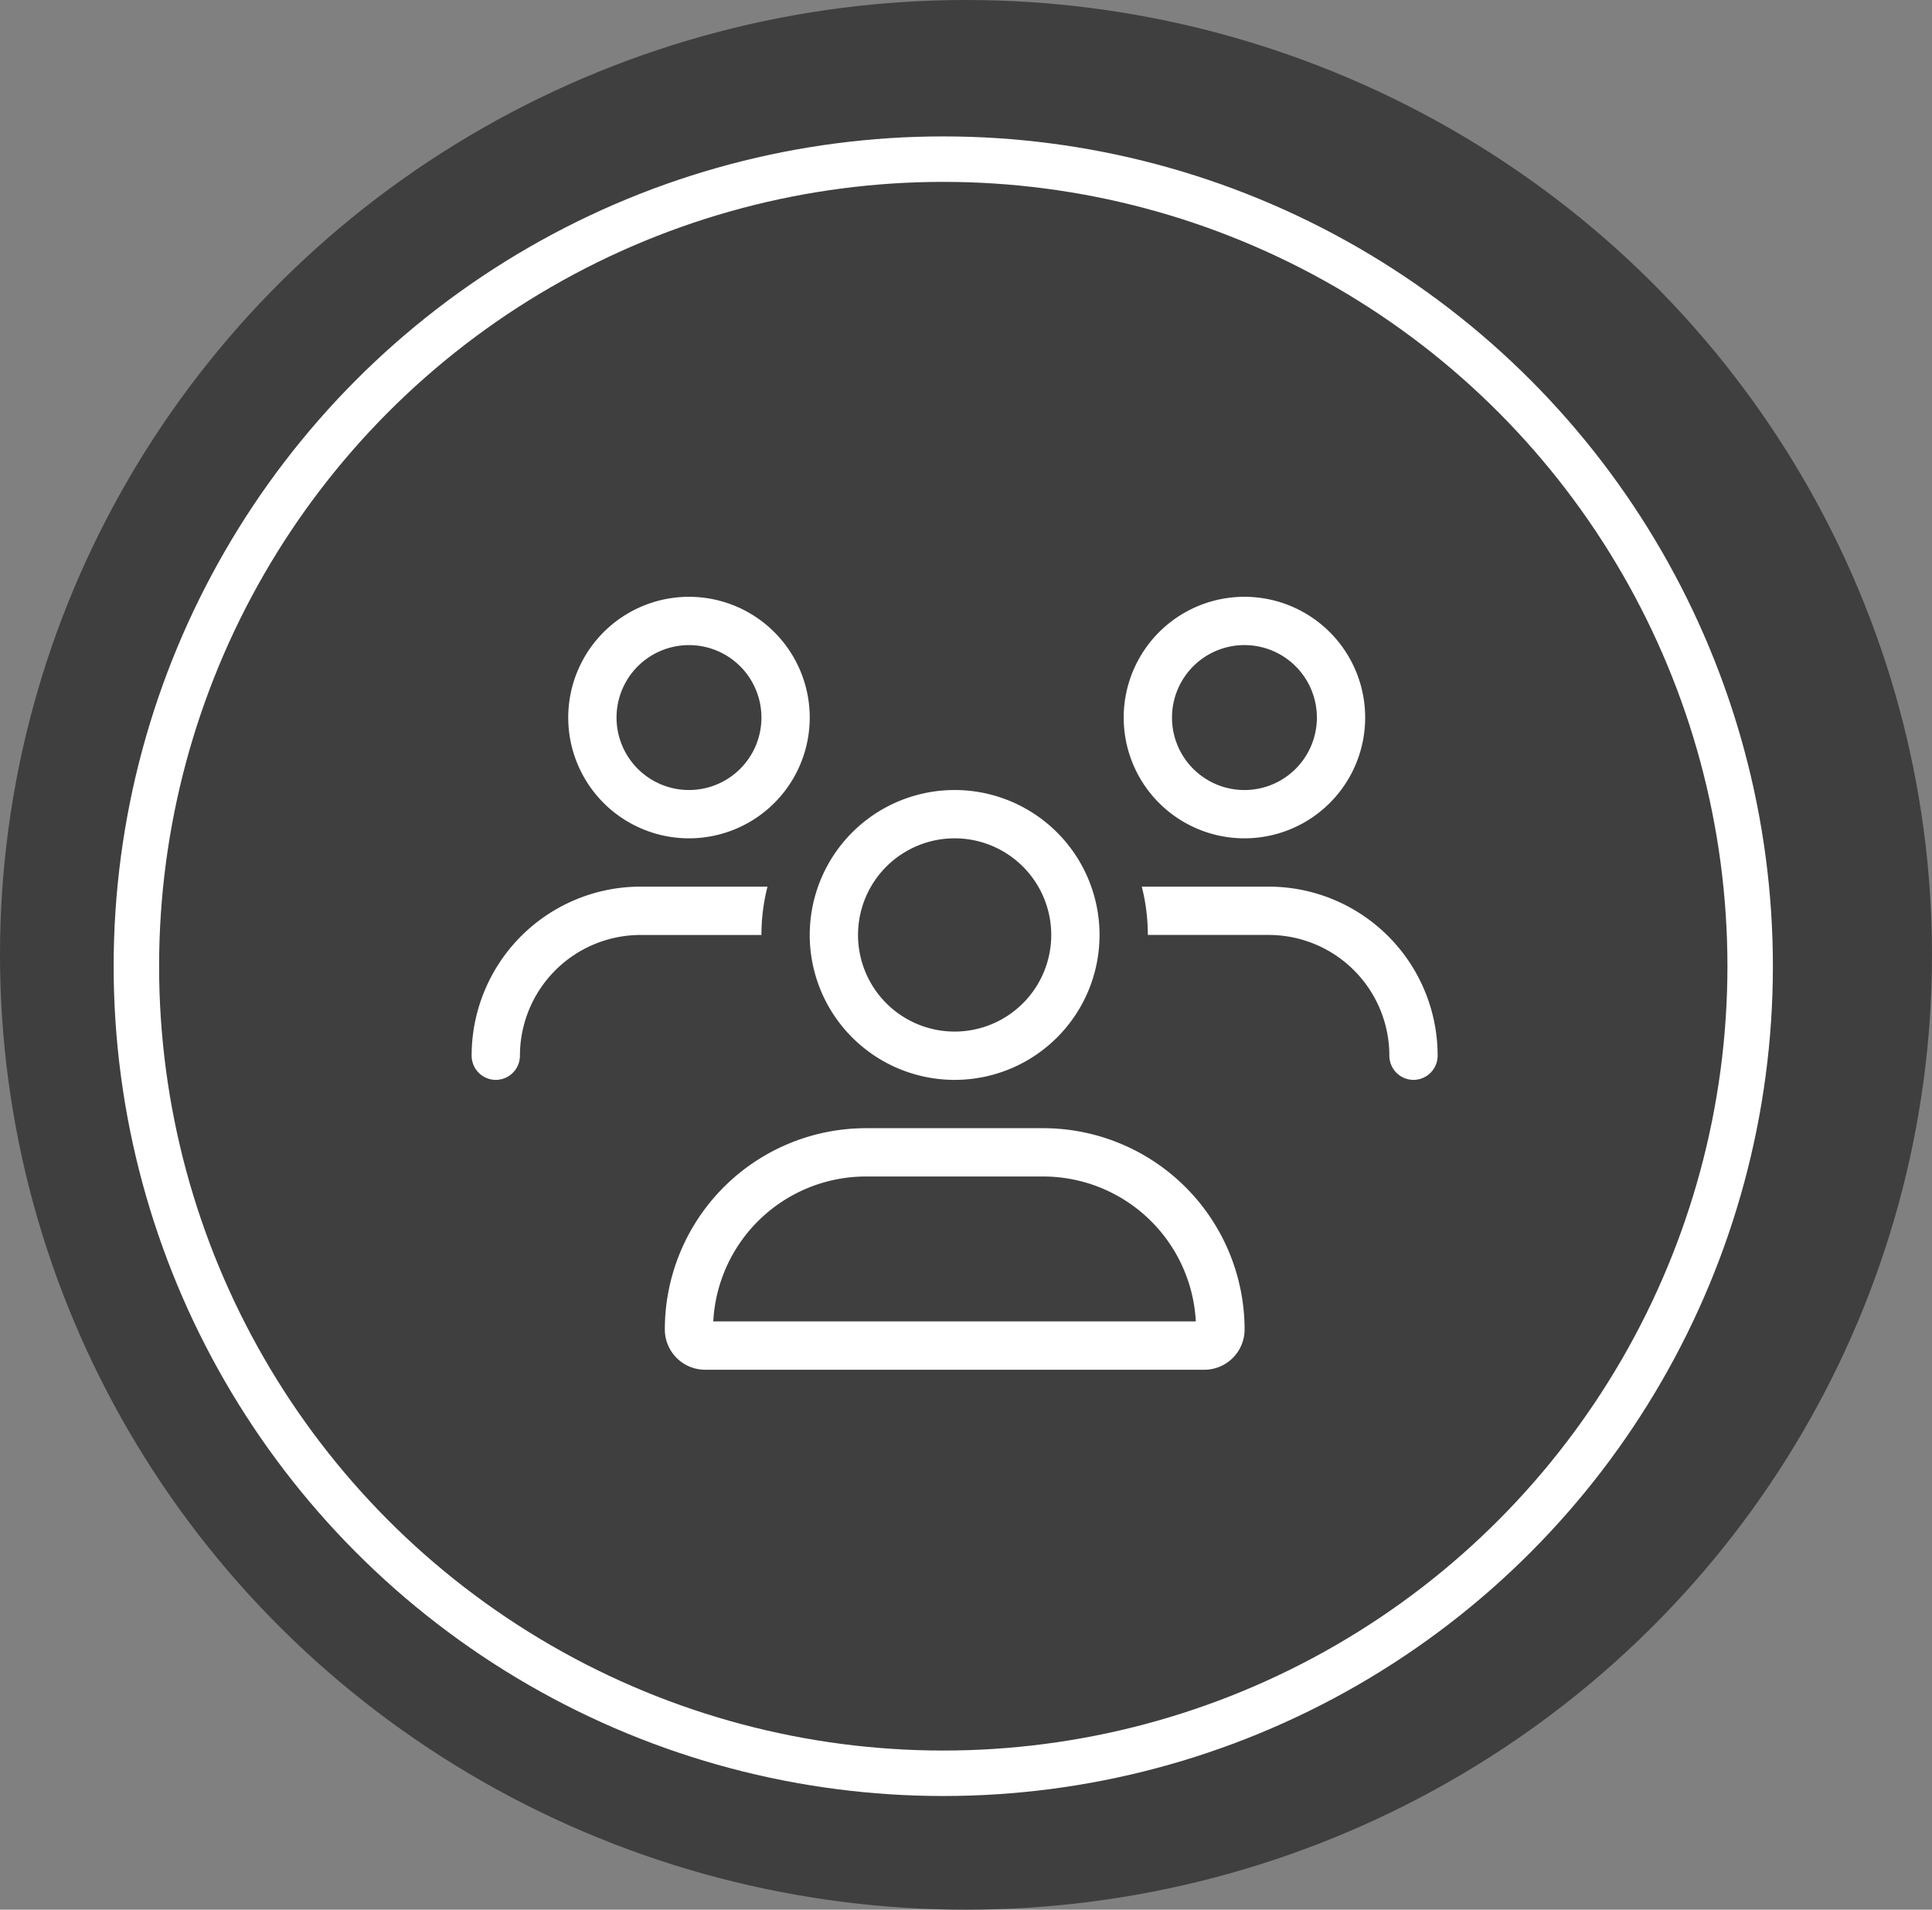
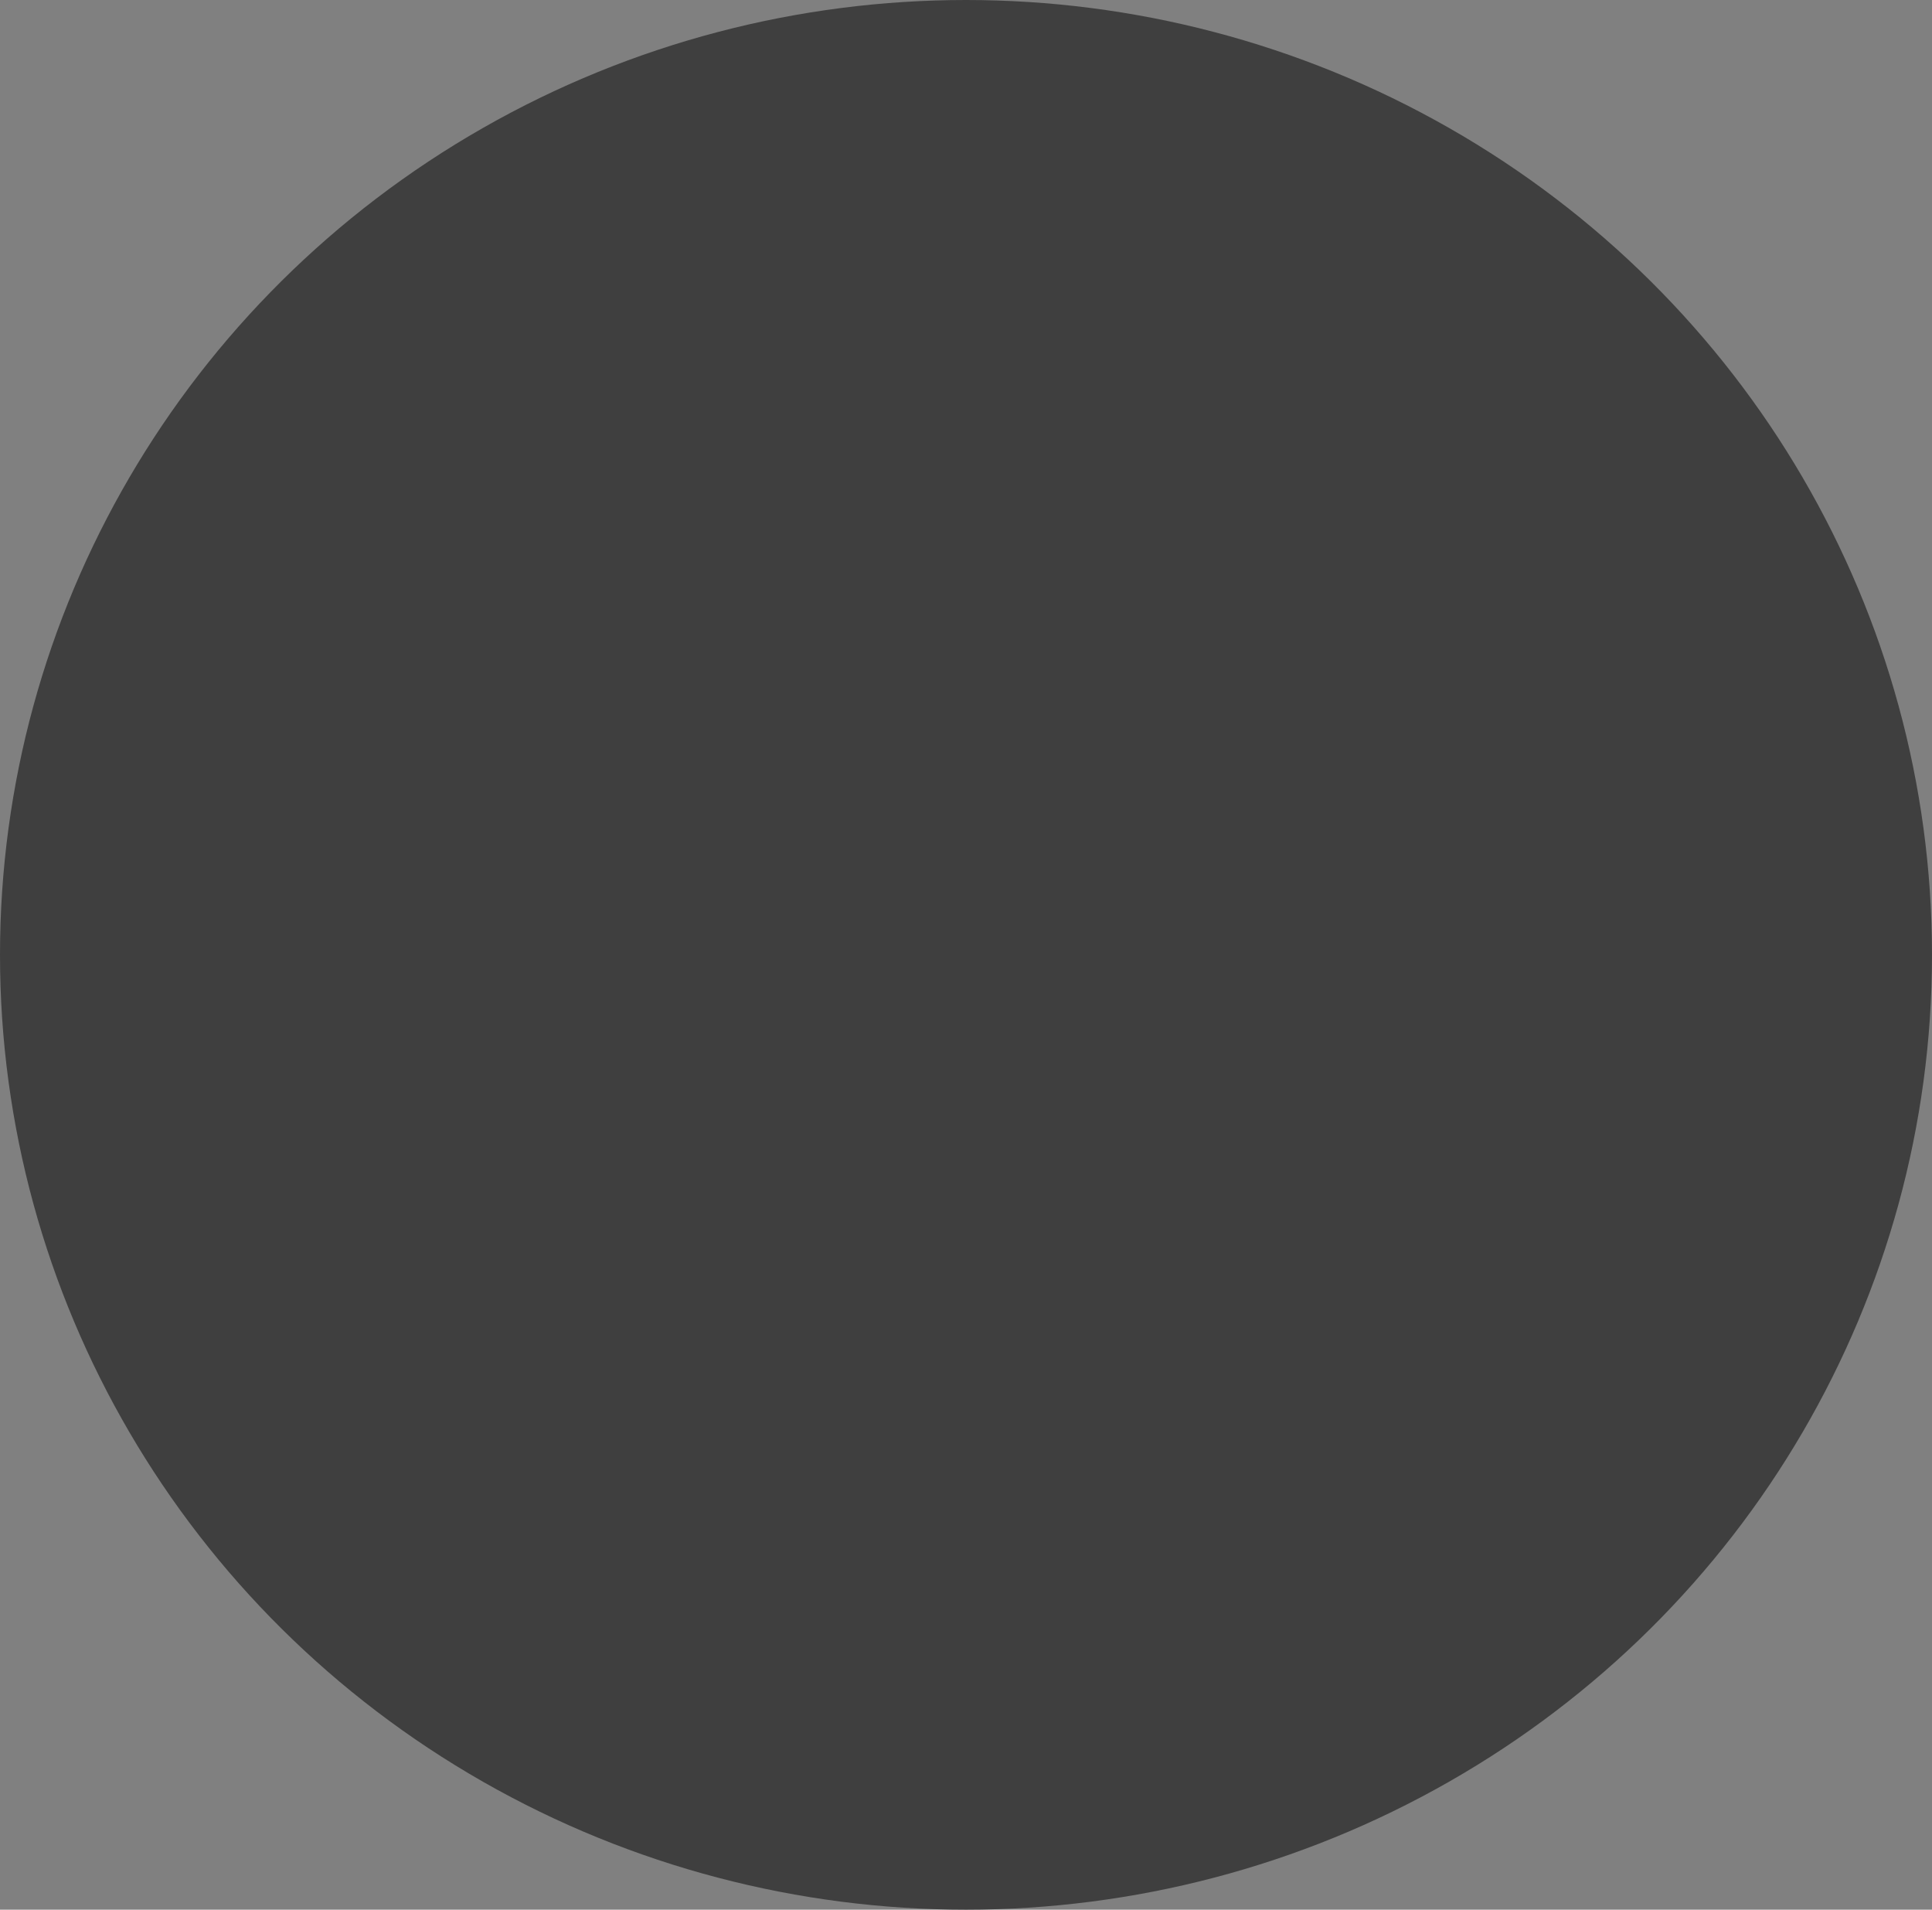
<svg xmlns="http://www.w3.org/2000/svg" width="85" height="84" viewBox="0 0 85 84">
  <rect x="0" y="0" width="85" height="84" fill="#808080" stroke="none" />
  <g id="Gruppe_105" data-name="Gruppe 105" transform="translate(-165 -1019)">
    <g id="Gruppe_27" data-name="Gruppe 27" transform="translate(165 1019)">
      <ellipse id="Ellipse_1" data-name="Ellipse 1" cx="42.5" cy="42" rx="42.5" ry="42" fill="#3f3f3f" />
-       <path id="Pfad_57" data-name="Pfad 57" d="M-14.875-24.437a3.188,3.188,0,0,1,1.594-2.76,3.188,3.188,0,0,1,3.188,0A3.187,3.187,0,0,1-8.5-24.437a3.187,3.187,0,0,1-1.594,2.76,3.187,3.187,0,0,1-3.187,0A3.188,3.188,0,0,1-14.875-24.437Zm8.5,0a5.313,5.313,0,0,0-2.656-4.6,5.313,5.313,0,0,0-5.312,0A5.313,5.313,0,0,0-17-24.437a5.313,5.313,0,0,0,2.656,4.6,5.313,5.313,0,0,0,5.313,0A5.313,5.313,0,0,0-6.375-24.437ZM0-19.125A4.25,4.25,0,0,1,3.681-17a4.25,4.25,0,0,1,0,4.25A4.25,4.25,0,0,1,0-10.625,4.25,4.25,0,0,1-3.681-12.75a4.25,4.25,0,0,1,0-4.25A4.25,4.25,0,0,1,0-19.125ZM0-8.5a6.375,6.375,0,0,0,5.521-3.187,6.375,6.375,0,0,0,0-6.375A6.375,6.375,0,0,0,0-21.25a6.375,6.375,0,0,0-5.521,3.188,6.375,6.375,0,0,0,0,6.375A6.375,6.375,0,0,0,0-8.5ZM-3.9-4.25H3.891a6.729,6.729,0,0,1,6.72,6.375h-21.23A6.729,6.729,0,0,1-3.9-4.25Zm0-2.125A8.854,8.854,0,0,0-12.75,2.477,1.773,1.773,0,0,0-10.977,4.25H10.984a1.773,1.773,0,0,0,1.773-1.773A8.864,8.864,0,0,0,3.9-6.375H-3.891ZM12.75-27.625a3.187,3.187,0,0,1,2.76,1.594,3.187,3.187,0,0,1,0,3.188,3.187,3.187,0,0,1-2.76,1.594,3.187,3.187,0,0,1-2.76-1.594,3.187,3.187,0,0,1,0-3.187A3.187,3.187,0,0,1,12.75-27.625Zm0,8.5a5.313,5.313,0,0,0,4.6-2.656,5.313,5.313,0,0,0,0-5.312,5.313,5.313,0,0,0-4.6-2.656,5.313,5.313,0,0,0-4.6,2.656,5.312,5.312,0,0,0,0,5.313A5.313,5.313,0,0,0,12.75-19.125Zm1.063,4.25a5.311,5.311,0,0,1,5.313,5.313A1.066,1.066,0,0,0,20.188-8.5,1.066,1.066,0,0,0,21.25-9.562,7.434,7.434,0,0,0,13.813-17H8.234A8.625,8.625,0,0,1,8.5-14.875Zm-22.313,0A8.625,8.625,0,0,1-8.234-17h-5.578A7.434,7.434,0,0,0-21.25-9.562,1.066,1.066,0,0,0-20.188-8.5a1.066,1.066,0,0,0,1.063-1.062,5.311,5.311,0,0,1,5.313-5.312H-8.5Z" transform="translate(42 56)" fill="#fff" />
      <g id="Ellipse_2" data-name="Ellipse 2" transform="translate(5 6)" fill="none" stroke="#fff" stroke-width="2">
-         <circle cx="36.5" cy="36.5" r="36.5" stroke="none" />
-         <circle cx="36.5" cy="36.5" r="35.5" fill="none" />
-       </g>
+         </g>
    </g>
  </g>
</svg>